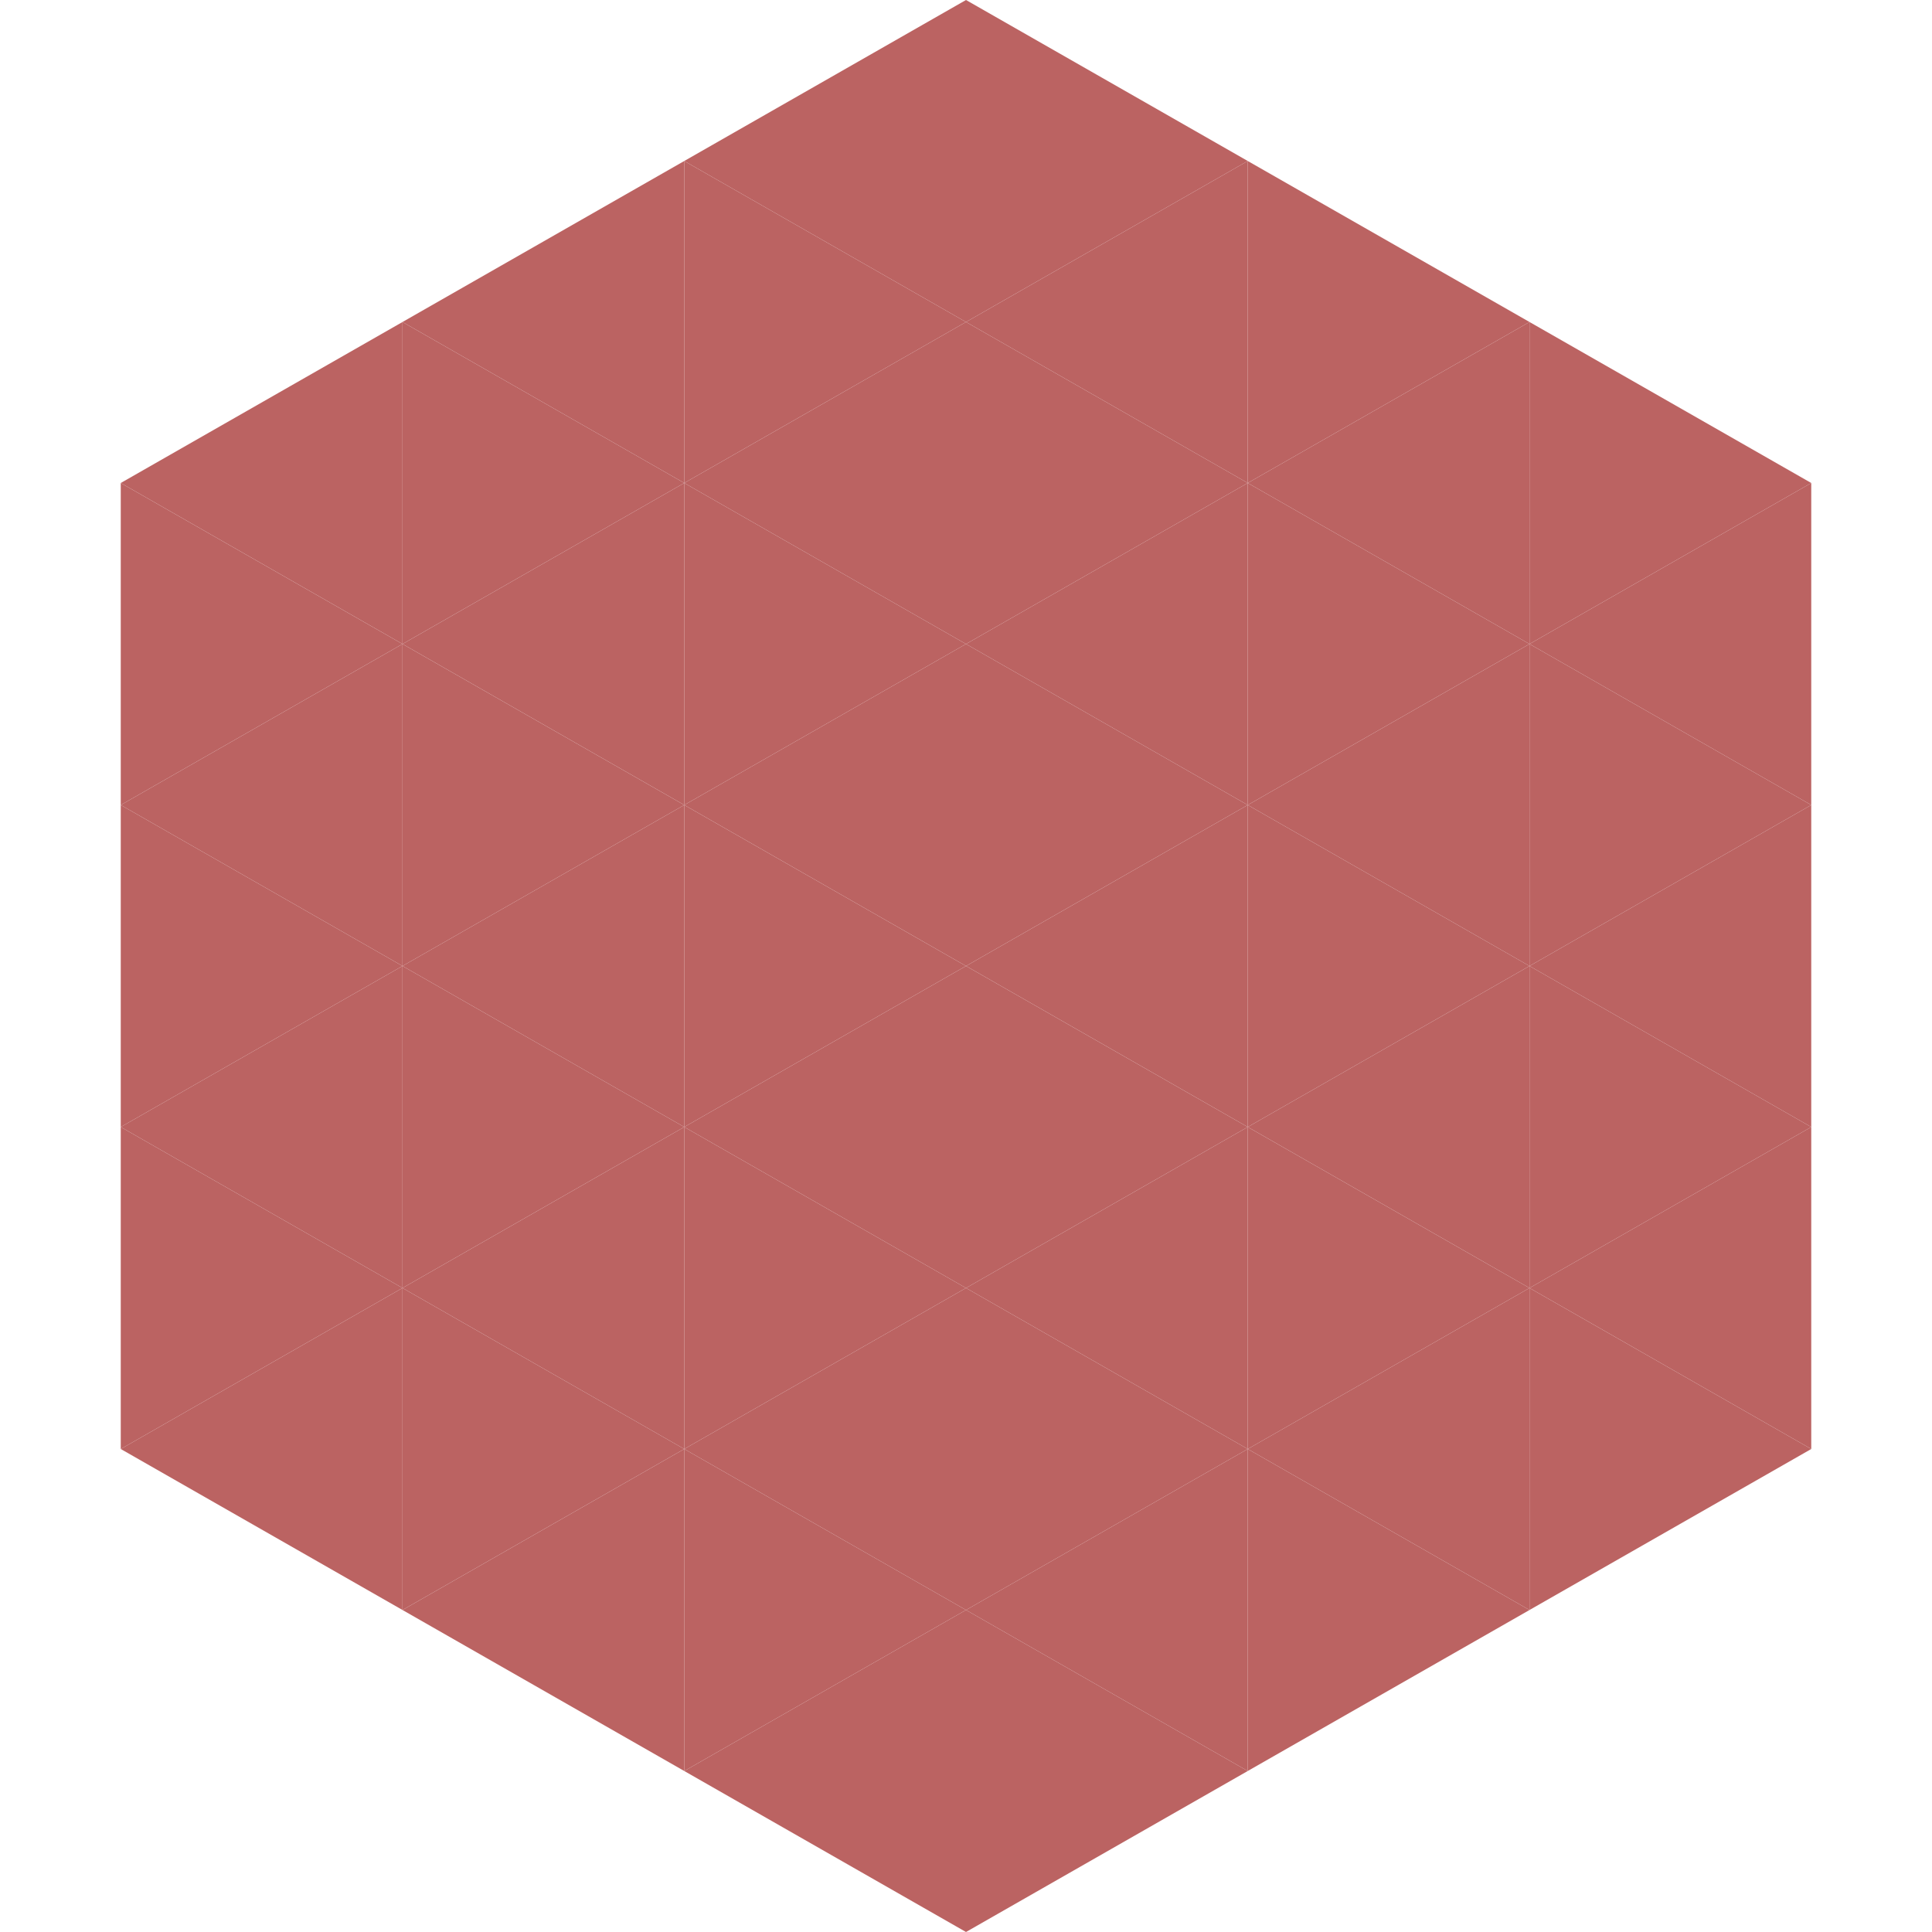
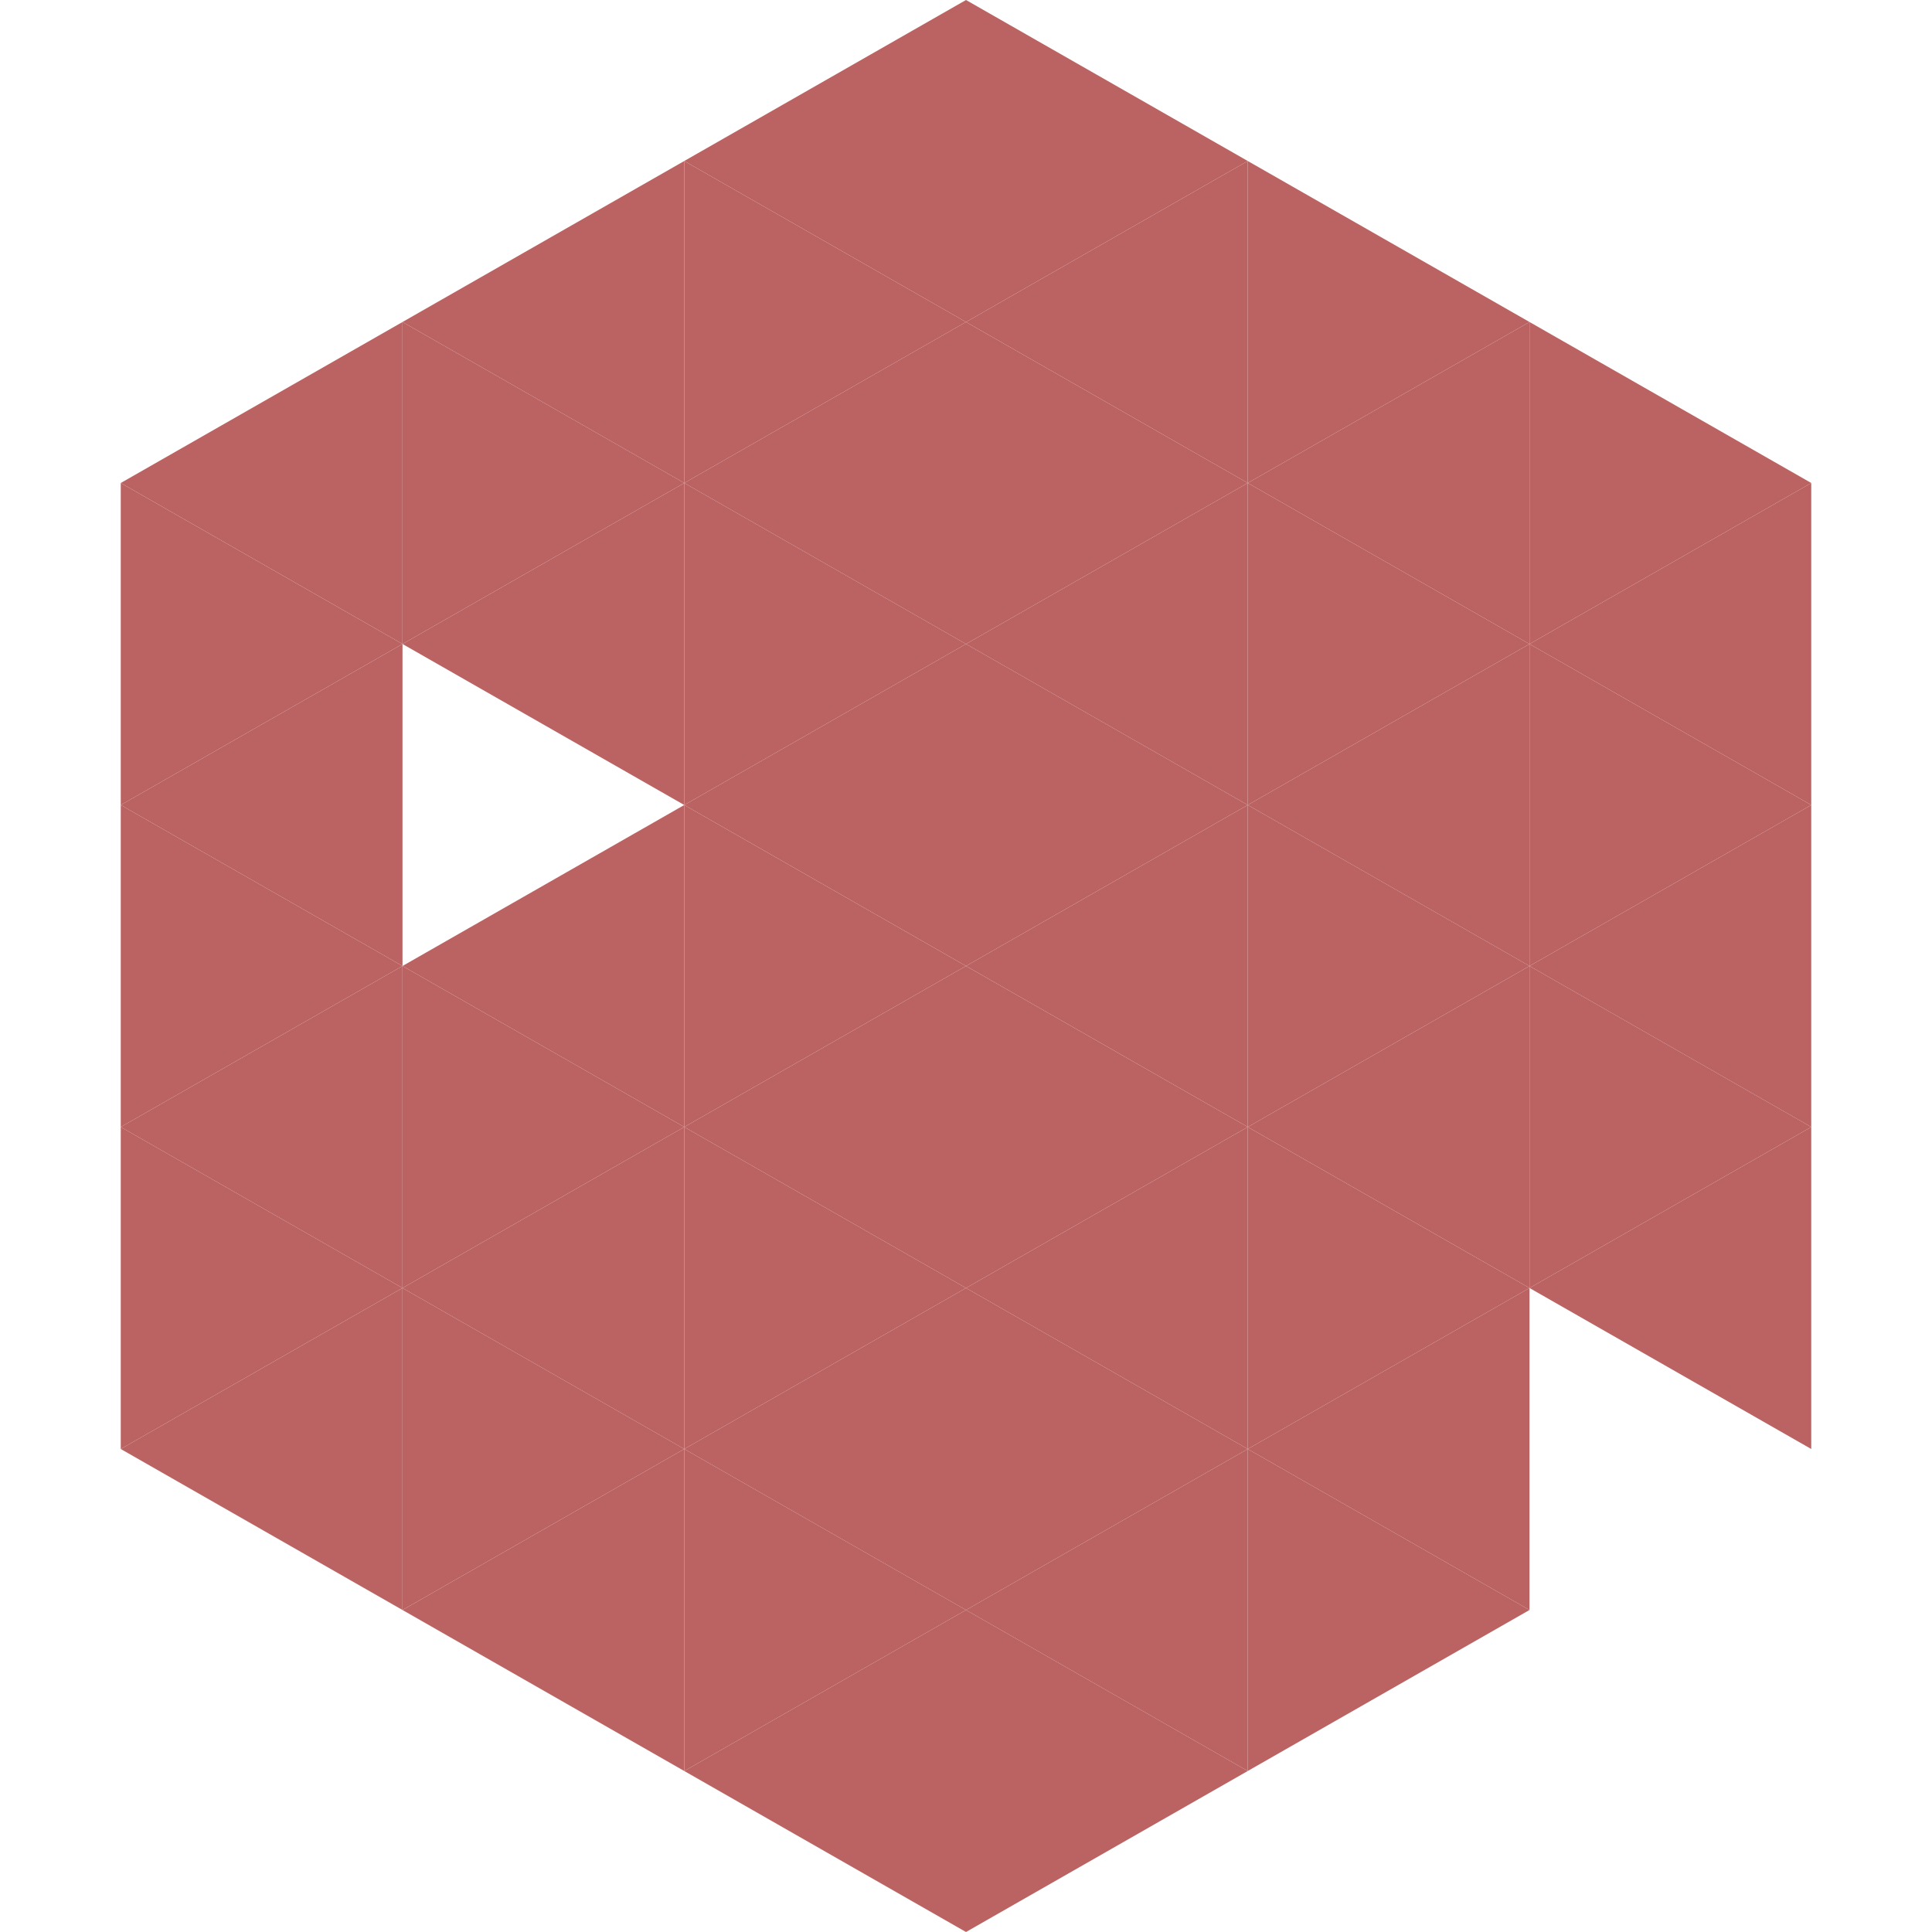
<svg xmlns="http://www.w3.org/2000/svg" width="240" height="240">
  <polygon points="50,40 15,60 50,80" style="fill:rgb(187,99,98)" />
  <polygon points="190,40 225,60 190,80" style="fill:rgb(187,99,98)" />
  <polygon points="15,60 50,80 15,100" style="fill:rgb(187,99,98)" />
  <polygon points="225,60 190,80 225,100" style="fill:rgb(187,99,98)" />
  <polygon points="50,80 15,100 50,120" style="fill:rgb(187,99,98)" />
  <polygon points="190,80 225,100 190,120" style="fill:rgb(187,99,98)" />
  <polygon points="15,100 50,120 15,140" style="fill:rgb(187,99,98)" />
  <polygon points="225,100 190,120 225,140" style="fill:rgb(187,99,98)" />
  <polygon points="50,120 15,140 50,160" style="fill:rgb(187,99,98)" />
  <polygon points="190,120 225,140 190,160" style="fill:rgb(187,99,98)" />
  <polygon points="15,140 50,160 15,180" style="fill:rgb(187,99,98)" />
  <polygon points="225,140 190,160 225,180" style="fill:rgb(187,99,98)" />
  <polygon points="50,160 15,180 50,200" style="fill:rgb(187,99,98)" />
-   <polygon points="190,160 225,180 190,200" style="fill:rgb(187,99,98)" />
  <polygon points="15,180 50,200 15,220" style="fill:rgb(255,255,255); fill-opacity:0" />
  <polygon points="225,180 190,200 225,220" style="fill:rgb(255,255,255); fill-opacity:0" />
  <polygon points="50,0 85,20 50,40" style="fill:rgb(255,255,255); fill-opacity:0" />
  <polygon points="190,0 155,20 190,40" style="fill:rgb(255,255,255); fill-opacity:0" />
  <polygon points="85,20 50,40 85,60" style="fill:rgb(187,99,98)" />
  <polygon points="155,20 190,40 155,60" style="fill:rgb(187,99,98)" />
  <polygon points="50,40 85,60 50,80" style="fill:rgb(187,99,98)" />
  <polygon points="190,40 155,60 190,80" style="fill:rgb(187,99,98)" />
  <polygon points="85,60 50,80 85,100" style="fill:rgb(187,99,98)" />
  <polygon points="155,60 190,80 155,100" style="fill:rgb(187,99,98)" />
-   <polygon points="50,80 85,100 50,120" style="fill:rgb(187,99,98)" />
  <polygon points="190,80 155,100 190,120" style="fill:rgb(187,99,98)" />
  <polygon points="85,100 50,120 85,140" style="fill:rgb(187,99,98)" />
  <polygon points="155,100 190,120 155,140" style="fill:rgb(187,99,98)" />
  <polygon points="50,120 85,140 50,160" style="fill:rgb(187,99,98)" />
  <polygon points="190,120 155,140 190,160" style="fill:rgb(187,99,98)" />
  <polygon points="85,140 50,160 85,180" style="fill:rgb(187,99,98)" />
  <polygon points="155,140 190,160 155,180" style="fill:rgb(187,99,98)" />
  <polygon points="50,160 85,180 50,200" style="fill:rgb(187,99,98)" />
  <polygon points="190,160 155,180 190,200" style="fill:rgb(187,99,98)" />
  <polygon points="85,180 50,200 85,220" style="fill:rgb(187,99,98)" />
  <polygon points="155,180 190,200 155,220" style="fill:rgb(187,99,98)" />
  <polygon points="120,0 85,20 120,40" style="fill:rgb(187,99,98)" />
  <polygon points="120,0 155,20 120,40" style="fill:rgb(187,99,98)" />
  <polygon points="85,20 120,40 85,60" style="fill:rgb(187,99,98)" />
  <polygon points="155,20 120,40 155,60" style="fill:rgb(187,99,98)" />
  <polygon points="120,40 85,60 120,80" style="fill:rgb(187,99,98)" />
  <polygon points="120,40 155,60 120,80" style="fill:rgb(187,99,98)" />
  <polygon points="85,60 120,80 85,100" style="fill:rgb(187,99,98)" />
  <polygon points="155,60 120,80 155,100" style="fill:rgb(187,99,98)" />
  <polygon points="120,80 85,100 120,120" style="fill:rgb(187,99,98)" />
  <polygon points="120,80 155,100 120,120" style="fill:rgb(187,99,98)" />
  <polygon points="85,100 120,120 85,140" style="fill:rgb(187,99,98)" />
  <polygon points="155,100 120,120 155,140" style="fill:rgb(187,99,98)" />
  <polygon points="120,120 85,140 120,160" style="fill:rgb(187,99,98)" />
  <polygon points="120,120 155,140 120,160" style="fill:rgb(187,99,98)" />
  <polygon points="85,140 120,160 85,180" style="fill:rgb(187,99,98)" />
  <polygon points="155,140 120,160 155,180" style="fill:rgb(187,99,98)" />
  <polygon points="120,160 85,180 120,200" style="fill:rgb(187,99,98)" />
  <polygon points="120,160 155,180 120,200" style="fill:rgb(187,99,98)" />
  <polygon points="85,180 120,200 85,220" style="fill:rgb(187,99,98)" />
  <polygon points="155,180 120,200 155,220" style="fill:rgb(187,99,98)" />
  <polygon points="120,200 85,220 120,240" style="fill:rgb(187,99,98)" />
  <polygon points="120,200 155,220 120,240" style="fill:rgb(187,99,98)" />
  <polygon points="85,220 120,240 85,260" style="fill:rgb(255,255,255); fill-opacity:0" />
  <polygon points="155,220 120,240 155,260" style="fill:rgb(255,255,255); fill-opacity:0" />
</svg>